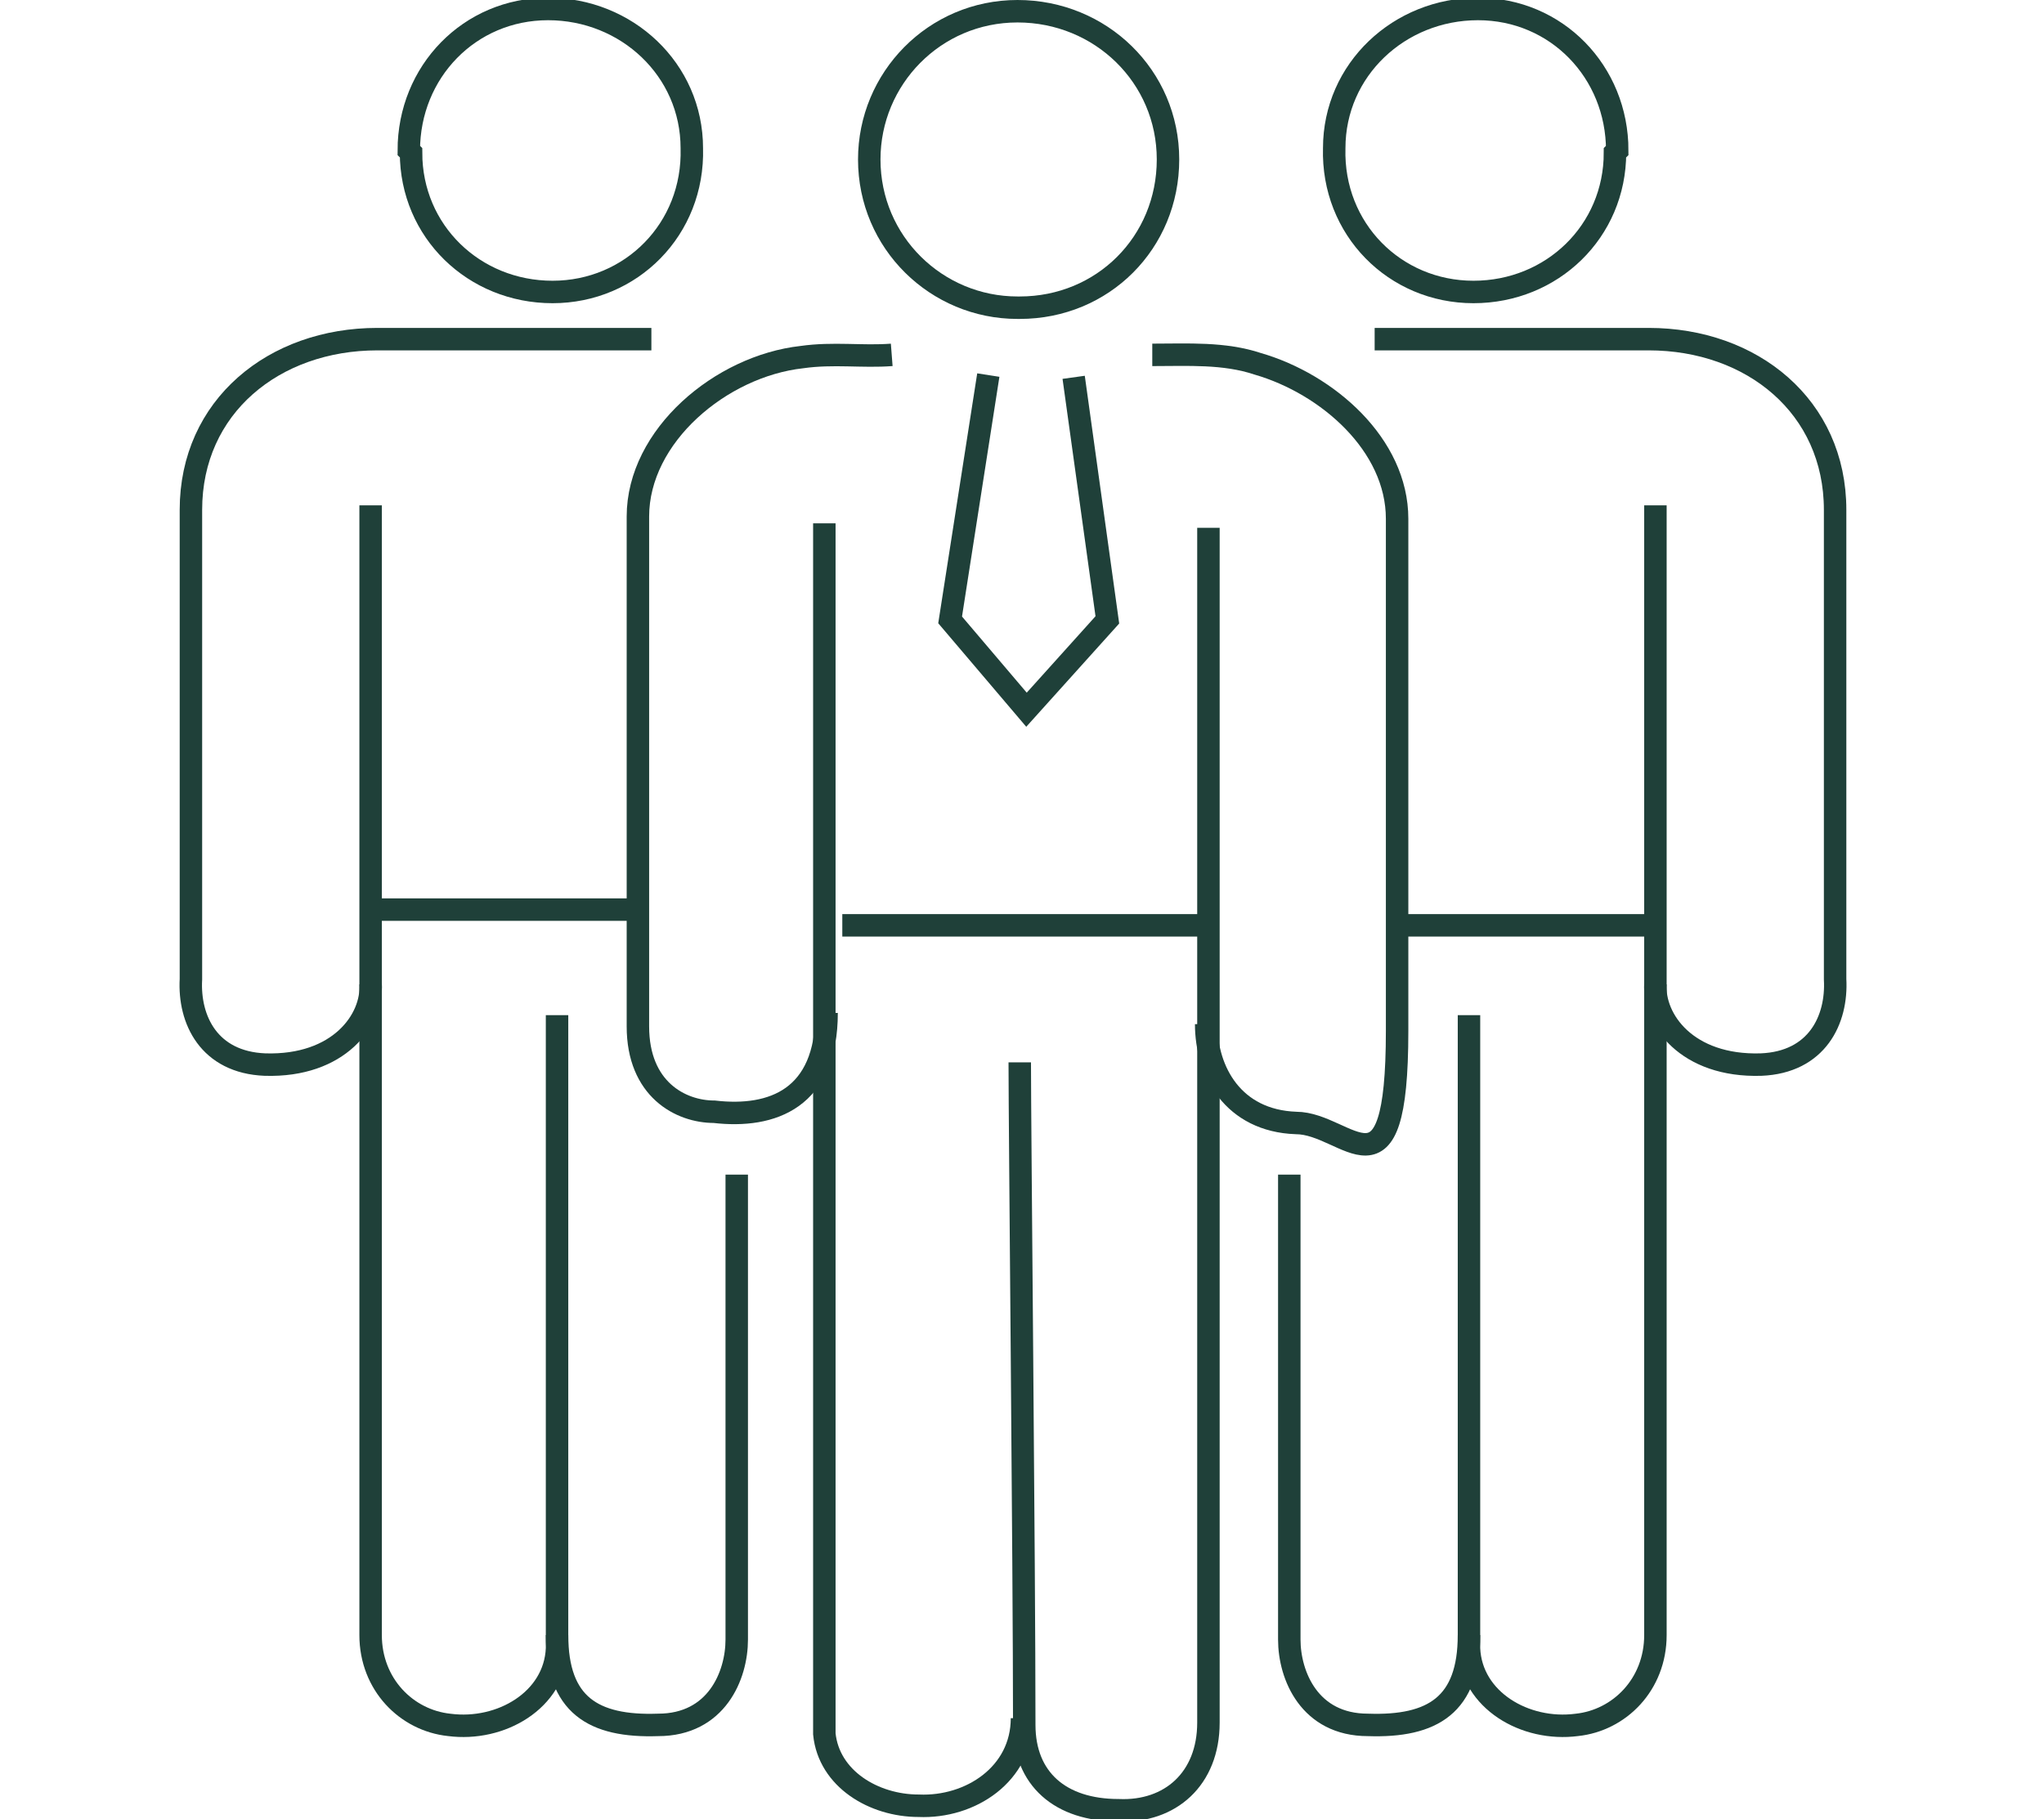
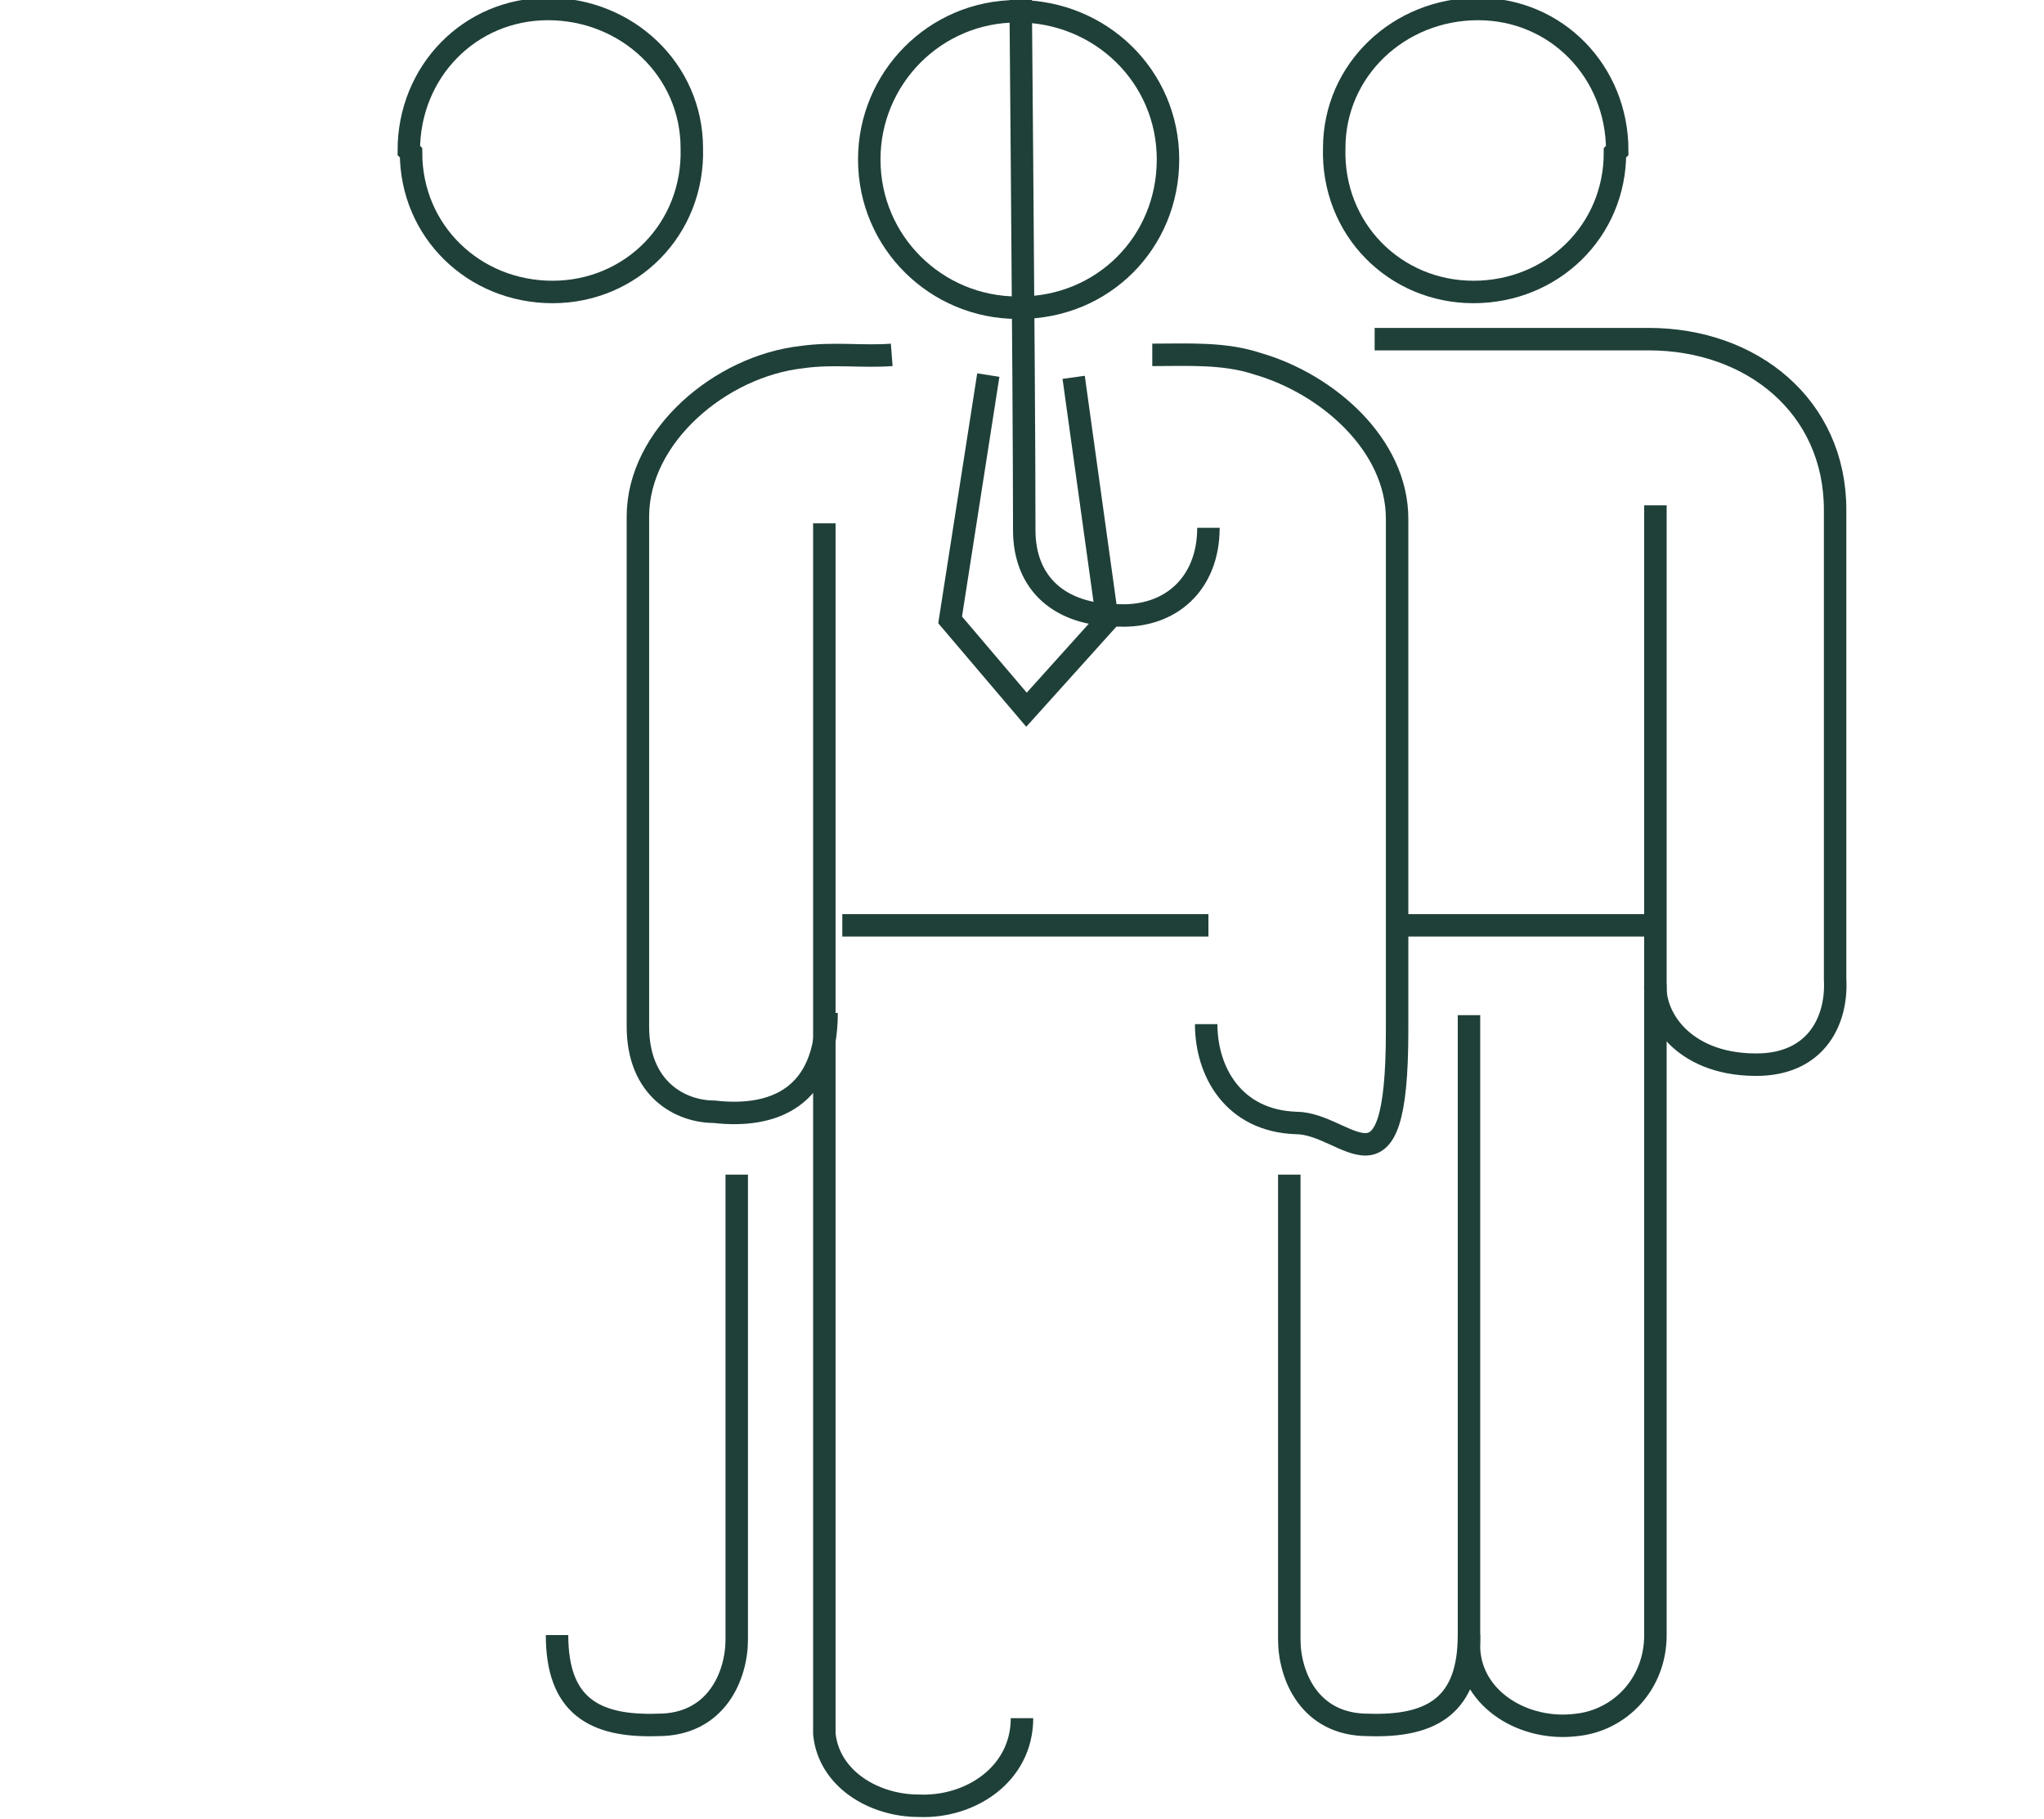
<svg xmlns="http://www.w3.org/2000/svg" id="_レイヤー_2" version="1.1" viewBox="0 0 91 81">
  <defs>
    <style>
      .st0 {
        fill: none;
        stroke: #1f4039;
        stroke-miterlimit: 10;
      }
    </style>
  </defs>
  <g id="_デザイン">
    <path class="st0" d="M65.4,72.8c0,3.1-1.6,4.1-4.5,4-2.6,0-3.5-2.2-3.5-3.8,0-7.1,0-13.6,0-20.7" />
    <path class="st0" d="M73.7,22.5v50.3c0,2.2-1.6,3.8-3.5,4-2.3.3-4.7-1.1-4.8-3.4,0-3,0-6,0-9,0-6.4,0-12.8,0-19.2" />
    <path class="st0" d="M61.2,15.1c4.1,0,8.2,0,12.2,0,4.6,0,8.3,3,8.3,7.6,0,7.2,0,13.7,0,20.9.1,1.8-.8,3.7-3.3,3.8-3.3.1-4.8-2-4.7-3.6" />
    <path class="st0" d="M71.9,6.8c0,3.5-2.8,6.2-6.3,6.2-3.5,0-6.3-2.8-6.2-6.4,0-3.5,2.9-6.2,6.4-6.2,3.5,0,6.2,2.8,6.2,6.3Z" />
    <path class="st0" d="M24.8,72.8c0,3.1,1.6,4.1,4.5,4,2.6,0,3.5-2.2,3.5-3.8,0-7.1,0-13.6,0-20.7" />
-     <path class="st0" d="M16.5,22.5v50.3c0,2.2,1.6,3.8,3.5,4,2.3.3,4.7-1.1,4.8-3.4,0-3,0-6,0-9,0-6.4,0-12.8,0-19.2" />
-     <path class="st0" d="M29,15.1c-4.1,0-8.2,0-12.2,0-4.6,0-8.3,3-8.3,7.6,0,7.2,0,13.7,0,20.9-.1,1.8.8,3.7,3.3,3.8,3.3.1,4.8-2,4.7-3.6" />
    <path class="st0" d="M18.3,6.8c0,3.5,2.8,6.2,6.3,6.2,3.5,0,6.3-2.8,6.2-6.4,0-3.5-2.9-6.2-6.4-6.2-3.5,0-6.2,2.8-6.2,6.3Z" />
    <polyline class="st0" points="44 16.7 42.3 27.6 45.7 31.6 49.3 27.6 47.8 16.8" />
    <path class="st0" d="M45.5,76.5c0,2.5-2.3,4-4.6,3.9-2,0-4-1.2-4.2-3.2,0-.4,0-36.3,0-53.9" />
-     <path class="st0" d="M53.8,23.5v53.2c0,2.5-1.7,4-4,3.9-2.6,0-4.2-1.4-4.2-3.8,0-7-.2-26.7-.2-29.5" />
+     <path class="st0" d="M53.8,23.5c0,2.5-1.7,4-4,3.9-2.6,0-4.2-1.4-4.2-3.8,0-7-.2-26.7-.2-29.5" />
    <path class="st0" d="M51.3,15.8c1.6,0,3.2-.1,4.7.4,3.1.9,6.2,3.6,6.2,6.9,0,7.9,0,14.8,0,22.8s-2.2,4.1-4.5,4.1c-2.8-.1-4-2.3-4-4.4" />
    <path class="st0" d="M36.8,45.1c0,3.8-2.4,4.7-5,4.4-1.5,0-3.4-1-3.4-3.8,0-7.9,0-14.7,0-22.7,0-3.6,3.7-6.7,7.3-7.1,1.4-.2,2.7,0,4-.1" />
    <path class="st0" d="M45.3,13.7c-3.6,0-6.6-2.9-6.6-6.6,0-3.6,2.9-6.6,6.6-6.6,3.7,0,6.7,2.9,6.7,6.6s-2.9,6.6-6.6,6.6h0Z" />
    <line class="st0" x1="37.5" y1="41.2" x2="53.8" y2="41.2" />
    <line class="st0" x1="73.7" y1="41.2" x2="62.3" y2="41.2" />
-     <line class="st0" x1="28.4" y1="40.5" x2="16.5" y2="40.5" />
  </g>
</svg>